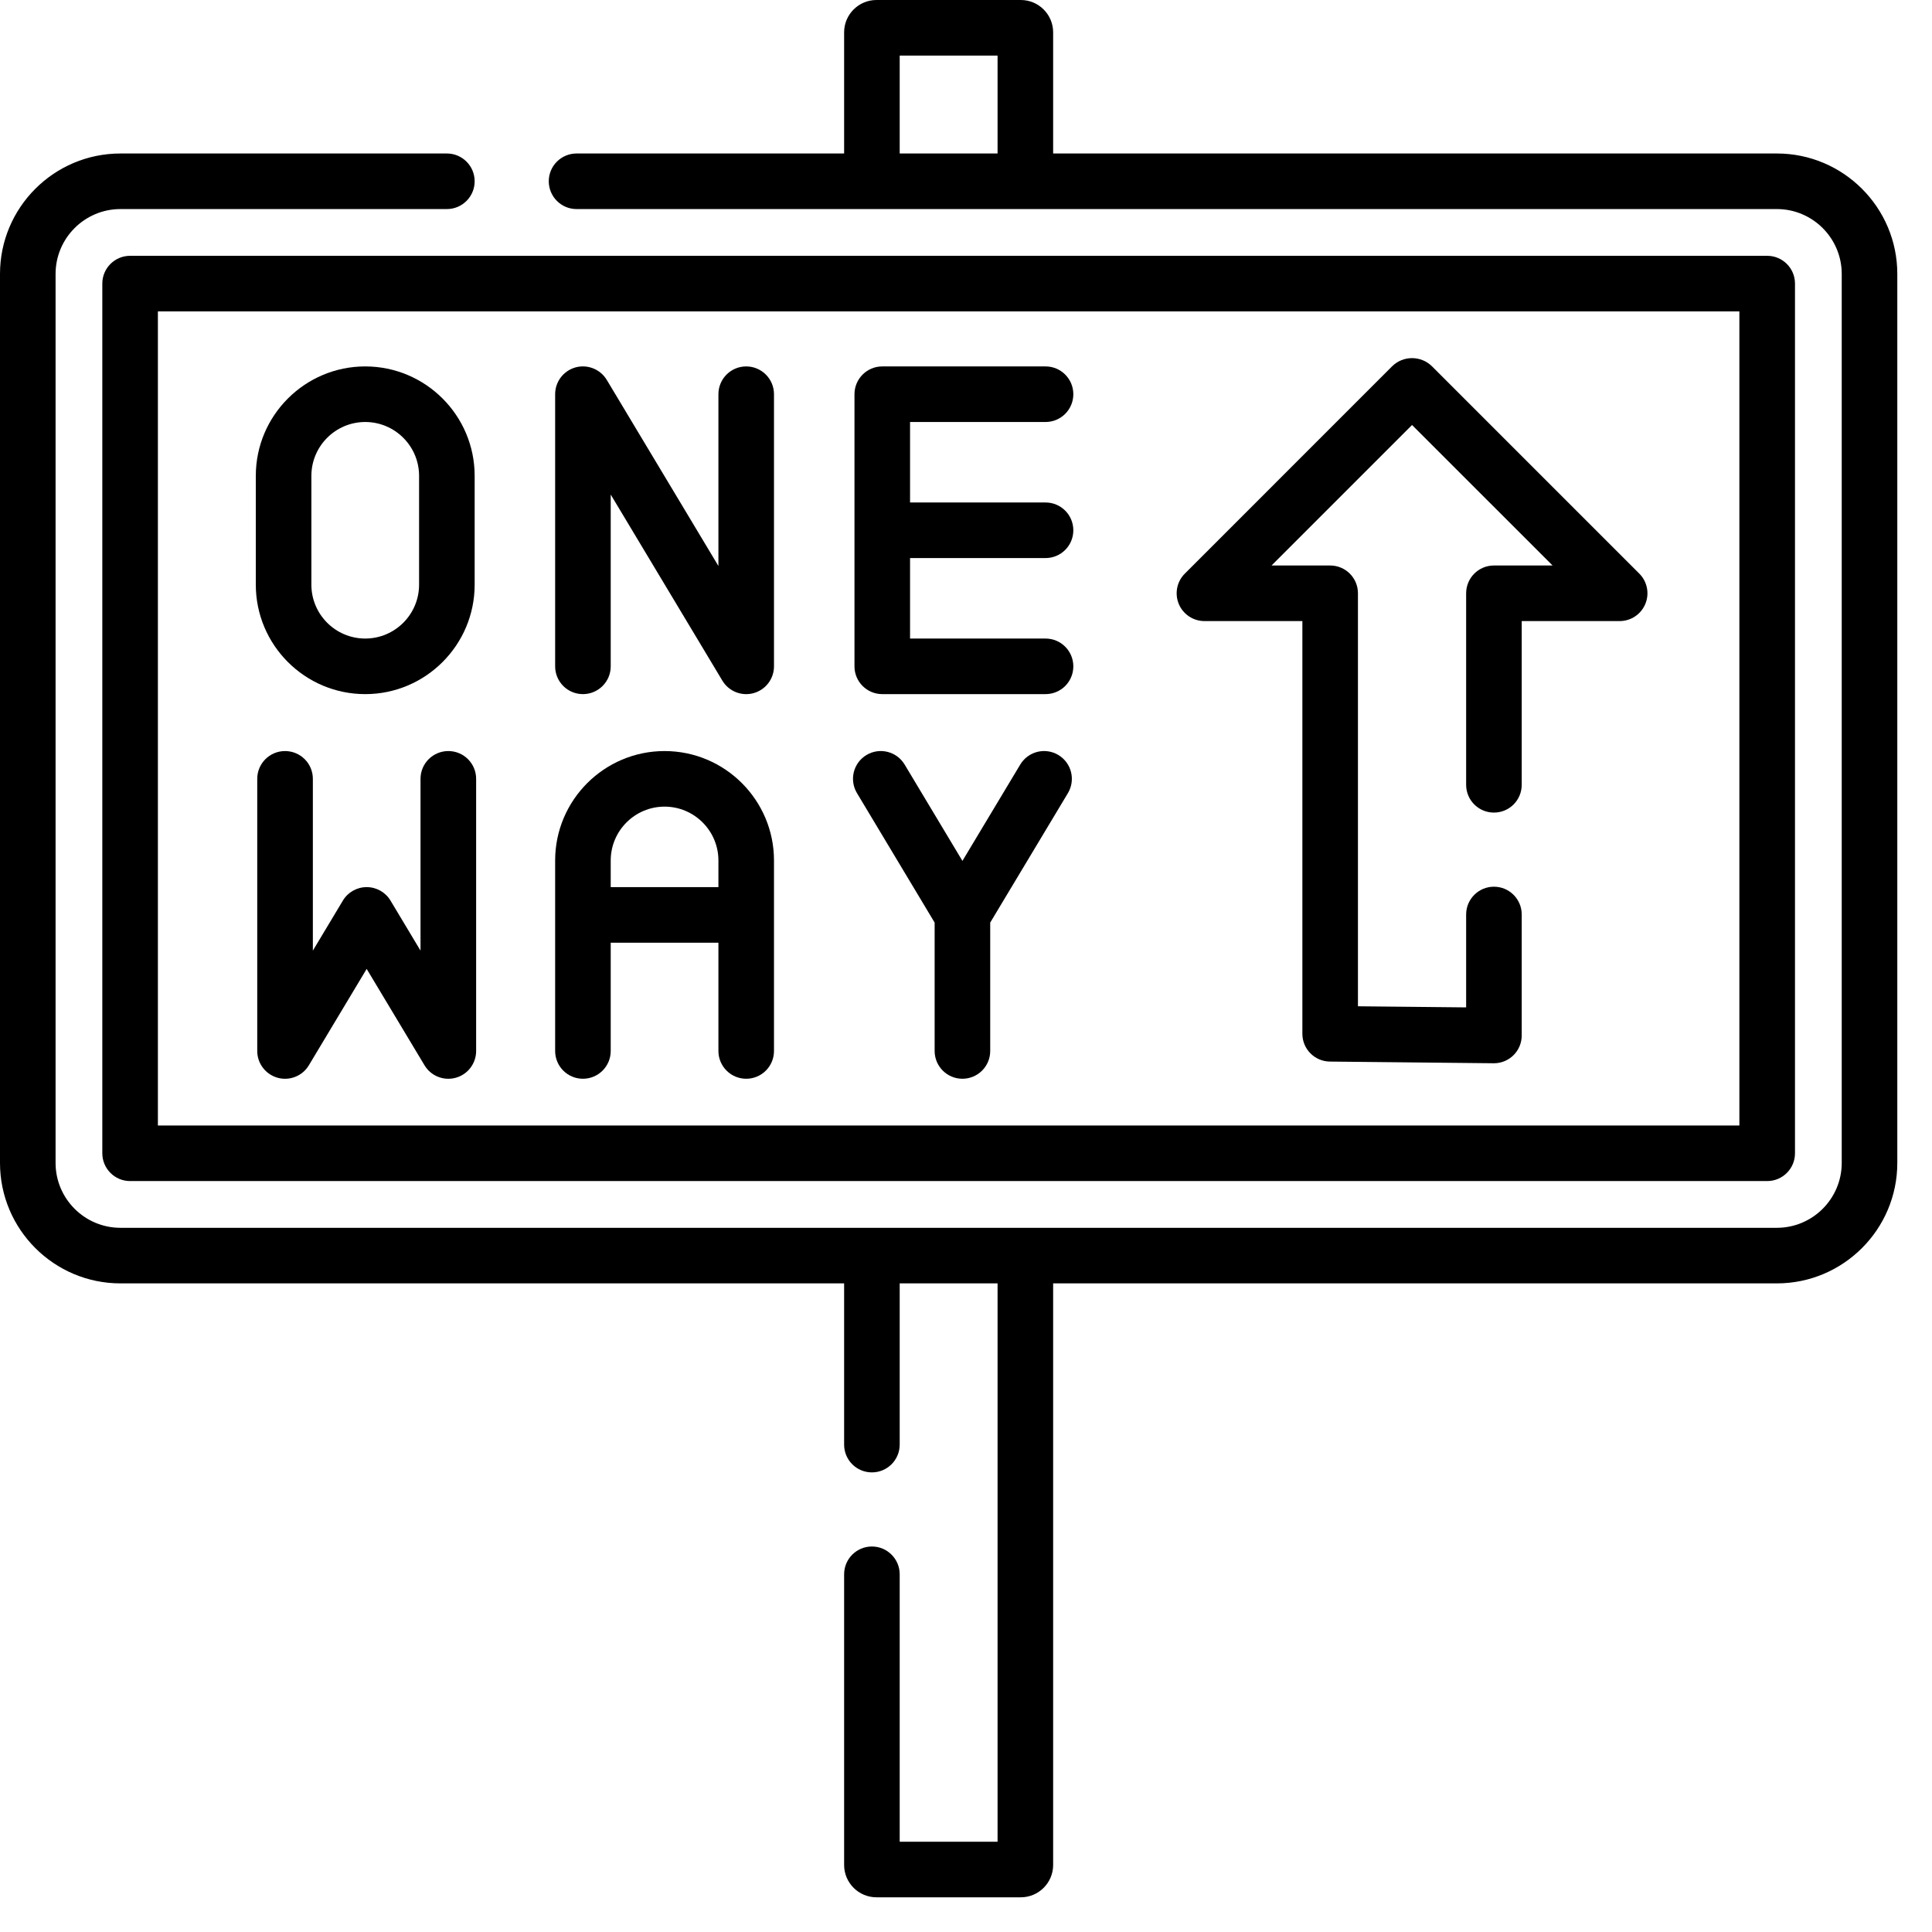
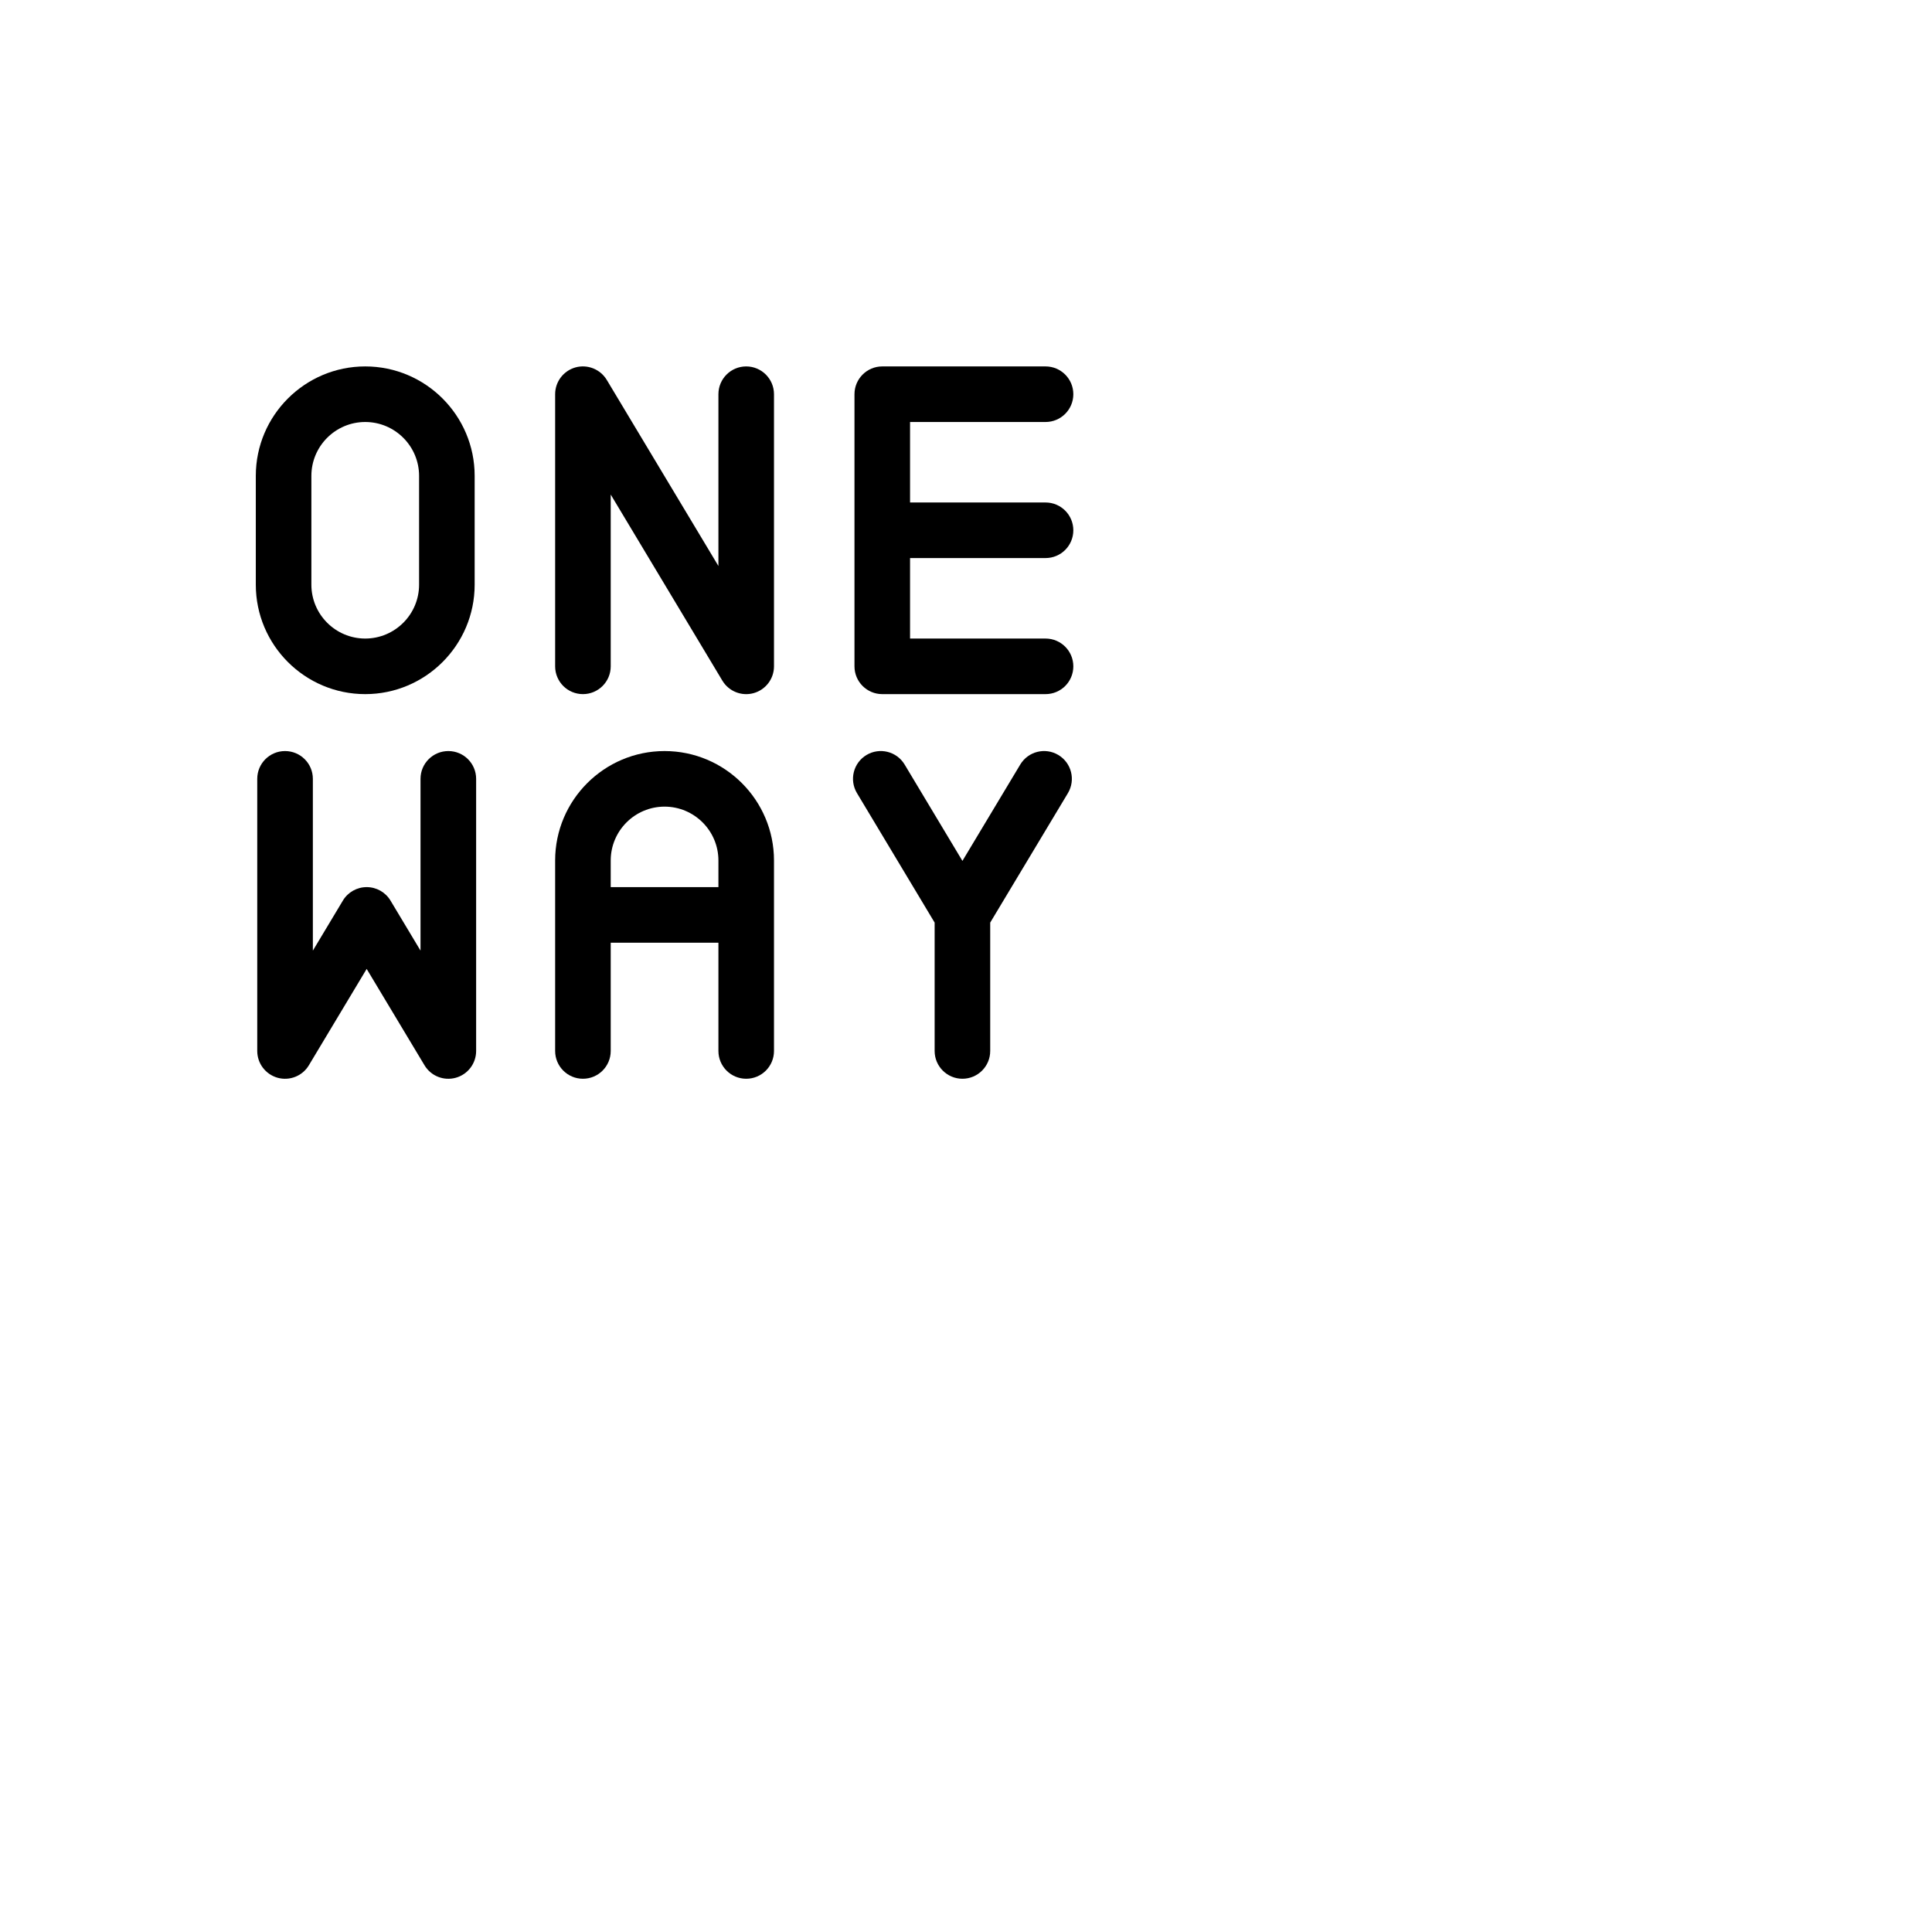
<svg xmlns="http://www.w3.org/2000/svg" width="47" height="47" viewBox="0 0 47 47" fill="none">
-   <path d="M43.226 3.734H25.62V0.787C25.62 0.353 25.267 0 24.833 0H21.322C20.888 0 20.535 0.353 20.535 0.787V3.734H14.026C13.653 3.734 13.35 4.036 13.35 4.41C13.35 4.783 13.653 5.086 14.026 5.086H43.226C44.096 5.086 44.804 5.794 44.804 6.664V28.291C44.804 29.161 44.096 29.869 43.226 29.869H2.93C2.06 29.869 1.352 29.161 1.352 28.291V6.664C1.352 5.794 2.06 5.086 2.93 5.086H10.871C11.244 5.086 11.547 4.783 11.547 4.41C11.547 4.036 11.244 3.734 10.871 3.734H2.93C1.314 3.734 0 5.048 0 6.664V28.291C0 29.907 1.314 31.221 2.93 31.221H20.535V35.143C20.535 35.517 20.837 35.819 21.211 35.819C21.584 35.819 21.887 35.517 21.887 35.143V31.221H24.268V44.804H21.887V38.298C21.887 37.925 21.584 37.622 21.211 37.622C20.837 37.622 20.535 37.925 20.535 38.298V45.369C20.535 45.803 20.888 46.156 21.322 46.156H24.833C25.267 46.156 25.62 45.803 25.62 45.369V31.221H43.226C44.841 31.221 46.156 29.907 46.156 28.291V6.664C46.156 5.048 44.842 3.734 43.226 3.734ZM21.887 1.352H24.268V3.734H21.887V1.352Z" fill="black" />
-   <path d="M2.489 6.899V28.056C2.489 28.429 2.792 28.732 3.165 28.732H42.99C43.364 28.732 43.667 28.429 43.667 28.056V6.899C43.667 6.525 43.364 6.223 42.99 6.223H3.165C2.792 6.223 2.489 6.525 2.489 6.899ZM3.841 7.575H42.314V27.38H3.841V7.575Z" fill="black" />
  <path d="M16.167 18.271C14.699 18.271 13.505 19.465 13.505 20.933V25.567C13.505 25.94 13.807 26.243 14.181 26.243C14.555 26.243 14.857 25.94 14.857 25.567V22.933H17.477V25.567C17.477 25.94 17.78 26.243 18.153 26.243C18.527 26.243 18.829 25.94 18.829 25.567V20.933C18.829 19.465 17.635 18.271 16.167 18.271ZM14.857 21.581V20.933C14.857 20.211 15.445 19.623 16.167 19.623C16.889 19.623 17.477 20.211 17.477 20.933V21.581H14.857Z" fill="black" />
  <path d="M25.435 10.266C25.809 10.266 26.111 9.963 26.111 9.59C26.111 9.217 25.809 8.914 25.435 8.914H21.463C21.09 8.914 20.787 9.217 20.787 9.59V16.21C20.787 16.584 21.09 16.886 21.463 16.886H25.435C25.809 16.886 26.111 16.584 26.111 16.21C26.111 15.837 25.809 15.534 25.435 15.534H22.139V13.576H25.435C25.809 13.576 26.111 13.274 26.111 12.9C26.111 12.527 25.809 12.224 25.435 12.224H22.139V10.266H25.435Z" fill="black" />
  <path d="M18.153 8.914C17.779 8.914 17.477 9.217 17.477 9.59V13.769L14.761 9.242C14.604 8.982 14.293 8.857 14 8.938C13.707 9.02 13.505 9.286 13.505 9.59V16.21C13.505 16.584 13.807 16.886 14.181 16.886C14.554 16.886 14.857 16.584 14.857 16.21V12.031L17.573 16.558C17.73 16.819 18.041 16.943 18.333 16.862C18.626 16.781 18.829 16.514 18.829 16.21V9.59C18.829 9.217 18.526 8.914 18.153 8.914Z" fill="black" />
  <path d="M8.885 16.886C10.353 16.886 11.547 15.692 11.547 14.224V11.576C11.547 10.108 10.353 8.914 8.885 8.914C7.417 8.914 6.223 10.108 6.223 11.576V14.224C6.223 15.692 7.417 16.886 8.885 16.886ZM7.575 11.576C7.575 10.854 8.163 10.266 8.885 10.266C9.607 10.266 10.195 10.854 10.195 11.576V14.224C10.195 14.946 9.607 15.534 8.885 15.534C8.163 15.534 7.575 14.946 7.575 14.224V11.576Z" fill="black" />
  <path d="M10.907 18.271C10.533 18.271 10.23 18.573 10.23 18.947V23.126L9.5 21.909C9.378 21.705 9.158 21.581 8.92 21.581C8.683 21.581 8.463 21.705 8.341 21.909L7.611 23.126V18.947C7.611 18.573 7.308 18.271 6.934 18.271C6.561 18.271 6.258 18.573 6.258 18.947V25.567C6.258 25.871 6.461 26.137 6.754 26.219C7.046 26.3 7.358 26.176 7.514 25.915L8.92 23.571L10.327 25.915C10.483 26.176 10.794 26.3 11.087 26.219C11.38 26.138 11.583 25.871 11.583 25.567V18.947C11.583 18.573 11.28 18.271 10.907 18.271Z" fill="black" />
  <path d="M25.747 18.367C25.427 18.175 25.012 18.279 24.82 18.599L23.413 20.943L22.007 18.599C21.815 18.279 21.4 18.175 21.079 18.367C20.759 18.559 20.655 18.974 20.848 19.295L22.737 22.444V25.567C22.737 25.94 23.04 26.243 23.413 26.243C23.787 26.243 24.089 25.94 24.089 25.567V22.444L25.979 19.295C26.171 18.974 26.067 18.559 25.747 18.367Z" fill="black" />
-   <path d="M34.839 8.914C34.57 8.645 34.132 8.645 33.863 8.914L28.823 13.955C28.629 14.148 28.572 14.439 28.676 14.692C28.781 14.944 29.027 15.109 29.301 15.109H31.683V25.149C31.683 25.52 31.982 25.821 32.352 25.825L36.336 25.866H36.343C36.716 25.866 37.019 25.564 37.019 25.19V22.247C37.019 21.874 36.717 21.571 36.343 21.571C35.97 21.571 35.667 21.874 35.667 22.247V24.507L33.035 24.48V14.433C33.035 14.059 32.733 13.757 32.359 13.757H30.933L34.351 10.339L37.77 13.757H36.343C35.97 13.757 35.667 14.059 35.667 14.433V19.092C35.667 19.466 35.97 19.768 36.343 19.768C36.717 19.768 37.019 19.466 37.019 19.092V15.109H39.402C39.675 15.109 39.922 14.944 40.026 14.692C40.131 14.439 40.073 14.148 39.88 13.955L34.839 8.914Z" fill="black" />
</svg>